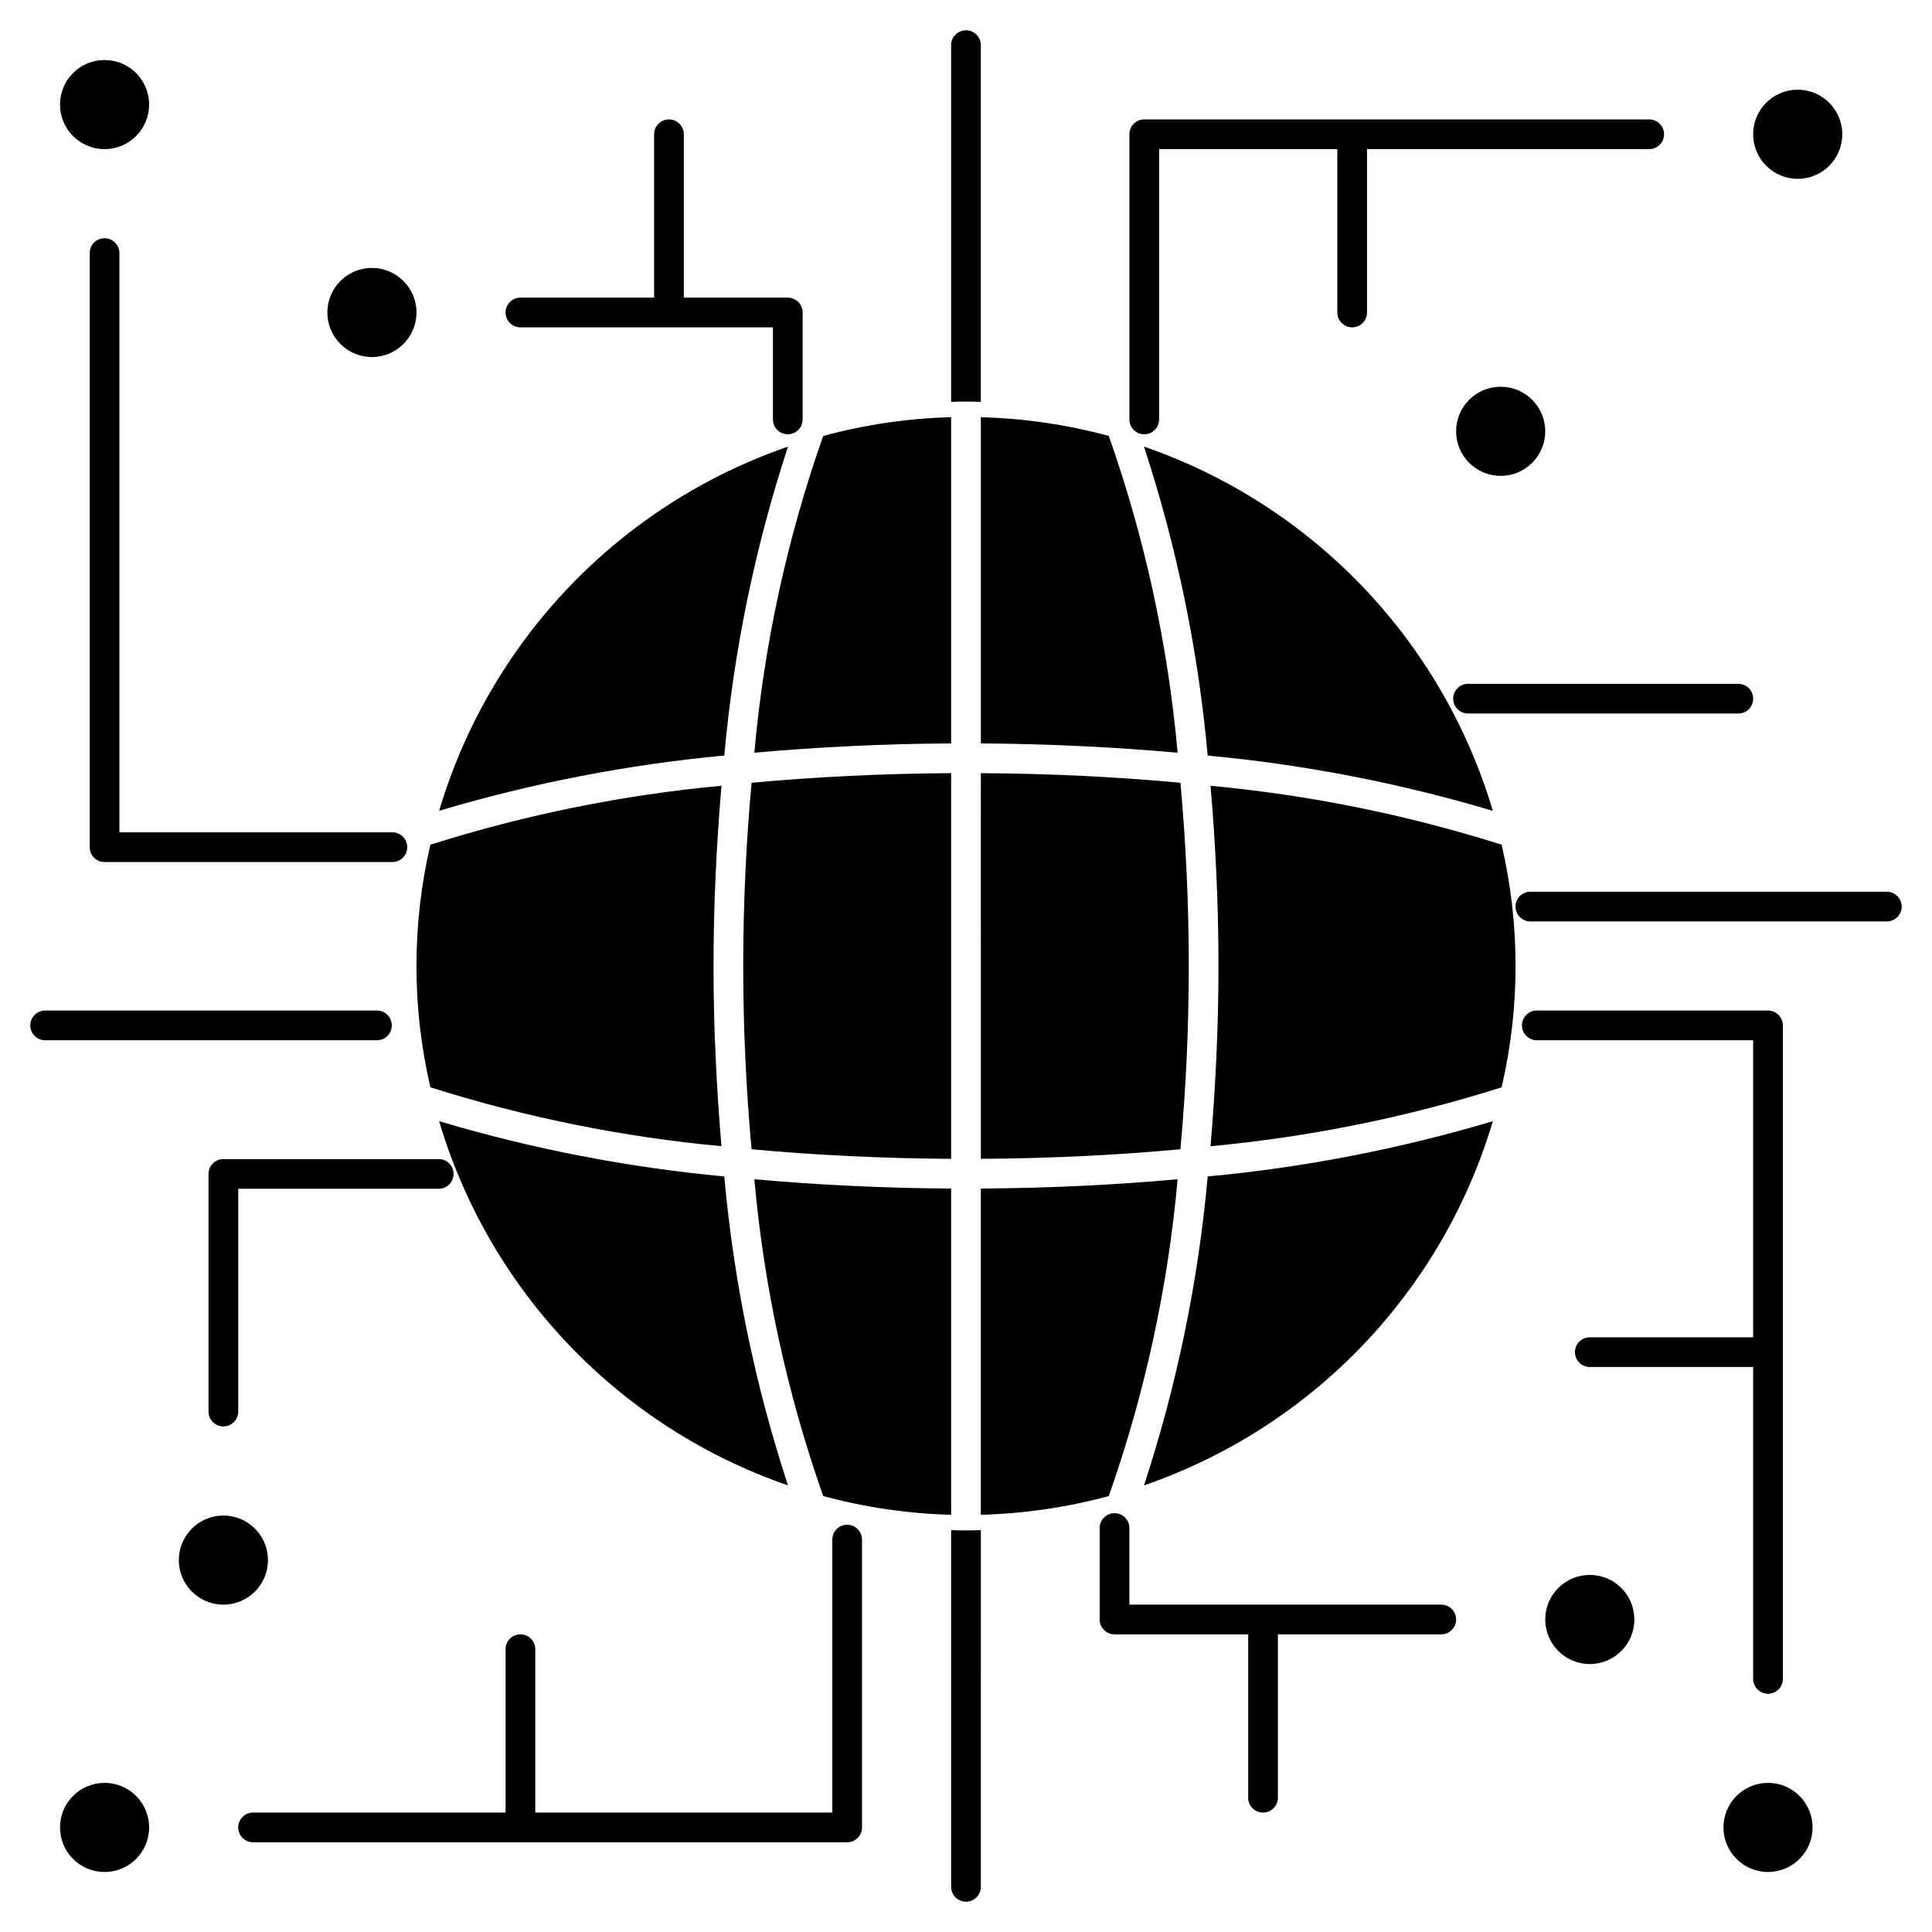
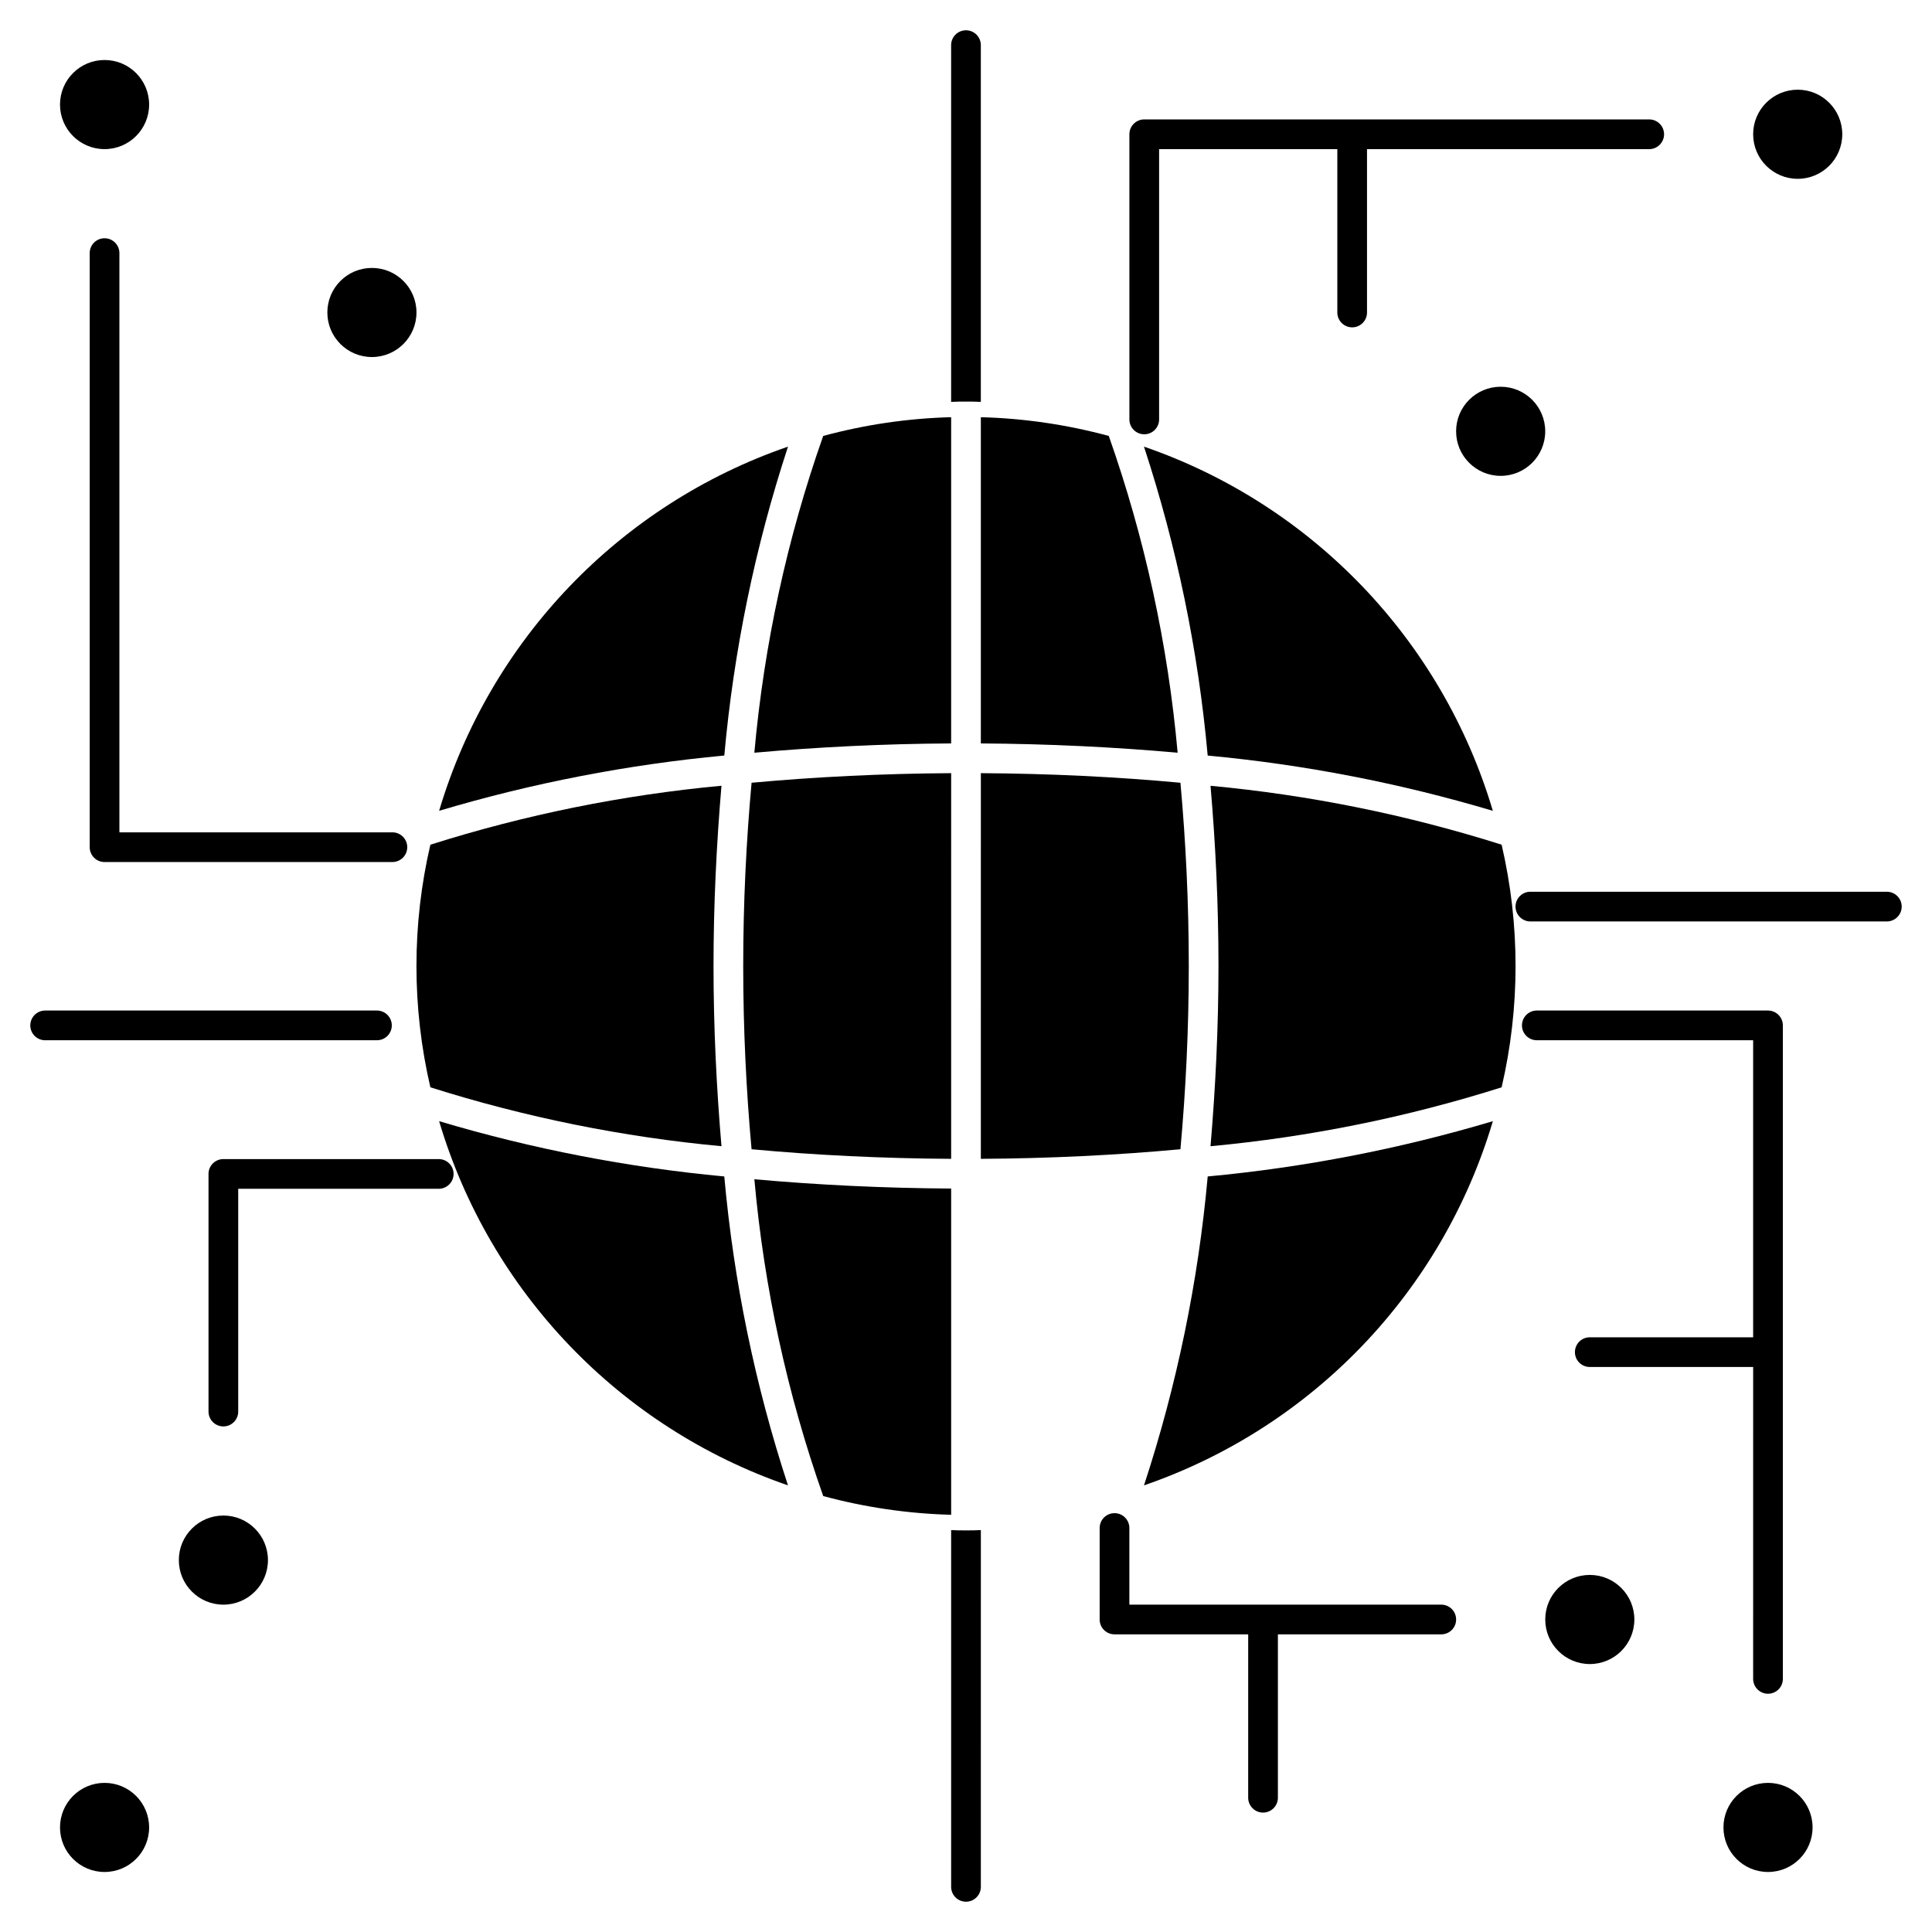
<svg xmlns="http://www.w3.org/2000/svg" fill="#000000" width="800px" height="800px" version="1.1" viewBox="144 144 512 512">
  <g>
    <path d="m403.93 155.96v94.543c-1.336-0.078-2.598-0.078-3.934-0.078-1.34 0-2.598 0-3.938 0.078v-94.543c0-2.172 1.762-3.934 3.938-3.934 2.172 0 3.934 1.762 3.934 3.934z" />
    <path d="m400 549.57c1.34 0 2.598 0 3.938-0.078l-0.004 94.543c0 2.172-1.762 3.938-3.934 3.938-2.176 0-3.938-1.766-3.938-3.938v-94.543c1.34 0.078 2.598 0.078 3.938 0.078z" />
    <path d="m632.22 179.58c0 6.519-5.285 11.809-11.809 11.809-6.519 0-11.809-5.289-11.809-11.809 0-6.523 5.289-11.809 11.809-11.809 6.523 0 11.809 5.285 11.809 11.809" />
    <path d="m464.8 352.24c1.34 15.469 2.109 31.488 2.109 47.758 0 16.27-0.789 32.273-2.109 47.758v0.004c26.199-2.438 52.059-7.672 77.145-15.609 4.926-21.152 4.926-43.148 0-64.301-25.086-7.938-50.945-13.168-77.145-15.609z" />
    <path d="m447.17 537.64c44.59-15.367 79.02-51.309 92.457-96.52-24.648 7.352-49.961 12.262-75.57 14.652-2.504 27.84-8.168 55.309-16.887 81.867z" />
    <path d="m553.5 258.3c0 6.523-5.289 11.809-11.809 11.809-6.523 0-11.809-5.285-11.809-11.809 0-6.519 5.285-11.809 11.809-11.809 6.519 0 11.809 5.289 11.809 11.809" />
-     <path d="m403.93 458.98v86.457c11.461-0.305 22.84-1.973 33.906-4.965 9.555-27.117 15.688-55.32 18.246-83.957-16.727 1.504-34.242 2.356-52.152 2.465z" />
    <path d="m459.04 400c0-16.617-0.789-32.875-2.211-48.562-16.934-1.574-34.699-2.434-52.891-2.543l-0.004 102.21c18.191-0.109 35.961-0.977 52.891-2.543 1.426-15.691 2.215-31.945 2.215-48.562z" />
    <path d="m437.84 259.53c-11.066-2.996-22.445-4.664-33.906-4.969v86.457c17.91 0.109 35.426 0.961 52.152 2.465-2.559-28.637-8.691-56.84-18.246-83.953z" />
    <path d="m183.52 171.71c0 6.519-5.289 11.809-11.809 11.809-6.523 0-11.809-5.289-11.809-11.809 0-6.523 5.285-11.809 11.809-11.809 6.519 0 11.809 5.285 11.809 11.809" />
    <path d="m254.37 226.81c0 6.523-5.289 11.809-11.809 11.809-6.523 0-11.809-5.285-11.809-11.809 0-6.519 5.285-11.805 11.809-11.805 6.519 0 11.809 5.285 11.809 11.805" />
    <path d="m539.62 358.88c-13.438-45.207-47.867-81.152-92.457-96.52 8.719 26.559 14.383 54.027 16.887 81.871 25.609 2.391 50.922 7.297 75.57 14.648z" />
    <path d="m624.35 628.29c0 6.519-5.285 11.805-11.809 11.805-6.519 0-11.809-5.285-11.809-11.805 0-6.523 5.289-11.809 11.809-11.809 6.523 0 11.809 5.285 11.809 11.809" />
    <path d="m352.83 262.36c-44.586 15.367-79.016 51.309-92.457 96.512 24.652-7.348 49.965-12.254 75.574-14.648 2.5-27.84 8.164-55.305 16.883-81.863z" />
    <path d="m333.09 400c0-16.312 0.789-32.273 2.109-47.766v-0.004c-26.199 2.441-52.062 7.68-77.145 15.625-4.922 21.148-4.922 43.145 0 64.293 25.086 7.938 50.945 13.172 77.145 15.609-1.32-15.484-2.109-31.449-2.109-47.758z" />
    <path d="m183.52 628.29c0 6.519-5.289 11.805-11.809 11.805-6.523 0-11.809-5.285-11.809-11.805 0-6.523 5.285-11.809 11.809-11.809 6.519 0 11.809 5.285 11.809 11.809" />
    <path d="m577.12 573.18c0 6.519-5.285 11.809-11.805 11.809-6.523 0-11.809-5.289-11.809-11.809 0-6.523 5.285-11.809 11.809-11.809 6.519 0 11.805 5.285 11.805 11.809" />
    <path d="m343.91 343.48c16.742-1.504 34.234-2.363 52.152-2.465v-86.457c-11.457 0.305-22.84 1.973-33.906 4.969-9.555 27.113-15.688 55.316-18.246 83.953z" />
    <path d="m260.37 441.12c13.438 45.211 47.867 81.152 92.457 96.52-8.719-26.559-14.383-54.027-16.883-81.867-25.613-2.391-50.926-7.301-75.574-14.652z" />
    <path d="m340.96 400c0 16.617 0.789 32.875 2.211 48.562 16.934 1.574 34.699 2.434 52.891 2.543l0.004-102.21c-18.199 0.109-35.961 0.984-52.891 2.543-1.426 15.688-2.215 31.941-2.215 48.562z" />
    <path d="m362.16 540.47c11.066 2.992 22.449 4.66 33.906 4.965v-86.457c-17.91-0.109-35.426-0.961-52.152-2.465 2.562 28.637 8.691 56.84 18.246 83.957z" />
    <path d="m215.01 557.44c0 6.523-5.289 11.809-11.809 11.809-6.523 0-11.809-5.285-11.809-11.809 0-6.519 5.285-11.805 11.809-11.805 6.519 0 11.809 5.285 11.809 11.805" />
    <path d="m525.95 569.25h-82.656v-20.309c0-2.176-1.762-3.938-3.934-3.938-2.176 0-3.938 1.762-3.938 3.938v24.246c0 1.043 0.414 2.043 1.152 2.781 0.738 0.738 1.742 1.152 2.785 1.152h35.426l-0.004 43.297c0 2.176 1.766 3.938 3.938 3.938s3.938-1.762 3.938-3.938v-43.297h43.293c2.176 0 3.938-1.762 3.938-3.934 0-2.176-1.762-3.938-3.938-3.938z" />
    <path d="m644.03 380.32h-94.465c-2.172 0-3.934 1.762-3.934 3.934 0 2.176 1.762 3.938 3.934 3.938h94.465c2.172 0 3.938-1.762 3.938-3.938 0-2.172-1.766-3.934-3.938-3.934z" />
    <path d="m612.54 411.8h-61.27c-2.172 0-3.934 1.766-3.934 3.938 0 2.176 1.762 3.938 3.934 3.938h57.332v78.719h-43.293c-2.176 0-3.938 1.762-3.938 3.938 0 2.172 1.762 3.934 3.938 3.934h43.297l-0.004 82.656c0 2.176 1.766 3.938 3.938 3.938 2.176 0 3.938-1.762 3.938-3.938v-173.18c0-1.043-0.414-2.043-1.152-2.781-0.738-0.738-1.742-1.156-2.785-1.156z" />
    <path d="m247.83 415.74c0-1.043-0.414-2.043-1.152-2.781-0.738-0.738-1.738-1.156-2.785-1.156h-87.93c-2.172 0-3.934 1.766-3.934 3.938 0 2.176 1.762 3.938 3.934 3.938h87.93c1.047 0 2.047-0.414 2.785-1.152 0.738-0.738 1.152-1.742 1.152-2.785z" />
    <path d="m171.71 372.45h76.281-0.004c2.176 0 3.938-1.762 3.938-3.934 0-2.176-1.762-3.938-3.938-3.938h-72.344v-153.5c0-2.176-1.762-3.938-3.934-3.938-2.176 0-3.938 1.762-3.938 3.938v157.44c0 1.043 0.414 2.043 1.152 2.781s1.738 1.152 2.785 1.152z" />
-     <path d="m281.92 230.75h66.914v24.402c0 2.176 1.762 3.938 3.934 3.938 2.176 0 3.938-1.762 3.938-3.938v-28.34c0-1.043-0.414-2.043-1.152-2.781s-1.742-1.152-2.785-1.152h-27.551v-43.297c0-2.176-1.762-3.938-3.938-3.938-2.172 0-3.934 1.762-3.934 3.938v43.297h-35.426c-2.172 0-3.938 1.762-3.938 3.934 0 2.176 1.766 3.938 3.938 3.938z" />
    <path d="m207.13 459.04h53.137c2.176 0 3.938-1.762 3.938-3.938 0-2.172-1.762-3.934-3.938-3.934h-57.07c-2.176 0-3.938 1.762-3.938 3.934v62.977c0 2.176 1.762 3.938 3.938 3.938 2.172 0 3.934-1.762 3.934-3.938z" />
-     <path d="m368.51 548.07c-2.176 0-3.938 1.762-3.938 3.938v72.344h-78.719v-43.297c0-2.172-1.762-3.938-3.938-3.938-2.172 0-3.938 1.766-3.938 3.938v43.297h-66.91c-2.176 0-3.938 1.762-3.938 3.938 0 2.172 1.762 3.934 3.938 3.934h157.44c1.043 0 2.043-0.414 2.781-1.152 0.738-0.738 1.152-1.738 1.152-2.781v-76.281c0-1.043-0.414-2.047-1.152-2.785-0.738-0.738-1.738-1.152-2.781-1.152z" />
-     <path d="m608.61 329.15c0-1.043-0.414-2.043-1.152-2.781-0.738-0.738-1.738-1.152-2.781-1.152h-71.637c-2.172 0-3.934 1.762-3.934 3.934 0 2.176 1.762 3.938 3.934 3.938h71.637c1.043 0 2.043-0.414 2.781-1.152 0.738-0.738 1.152-1.738 1.152-2.785z" />
    <path d="m502.34 230.75c1.043 0 2.043-0.414 2.781-1.152 0.738-0.738 1.152-1.738 1.152-2.785v-43.293h74.785c2.176 0 3.938-1.766 3.938-3.938 0-2.176-1.762-3.938-3.938-3.938h-133.82c-2.172 0-3.938 1.762-3.938 3.938v75.57c0 2.176 1.766 3.938 3.938 3.938 2.176 0 3.938-1.762 3.938-3.938v-71.633h47.23v43.293c0 1.047 0.414 2.047 1.152 2.785 0.738 0.738 1.738 1.152 2.785 1.152z" />
  </g>
</svg>